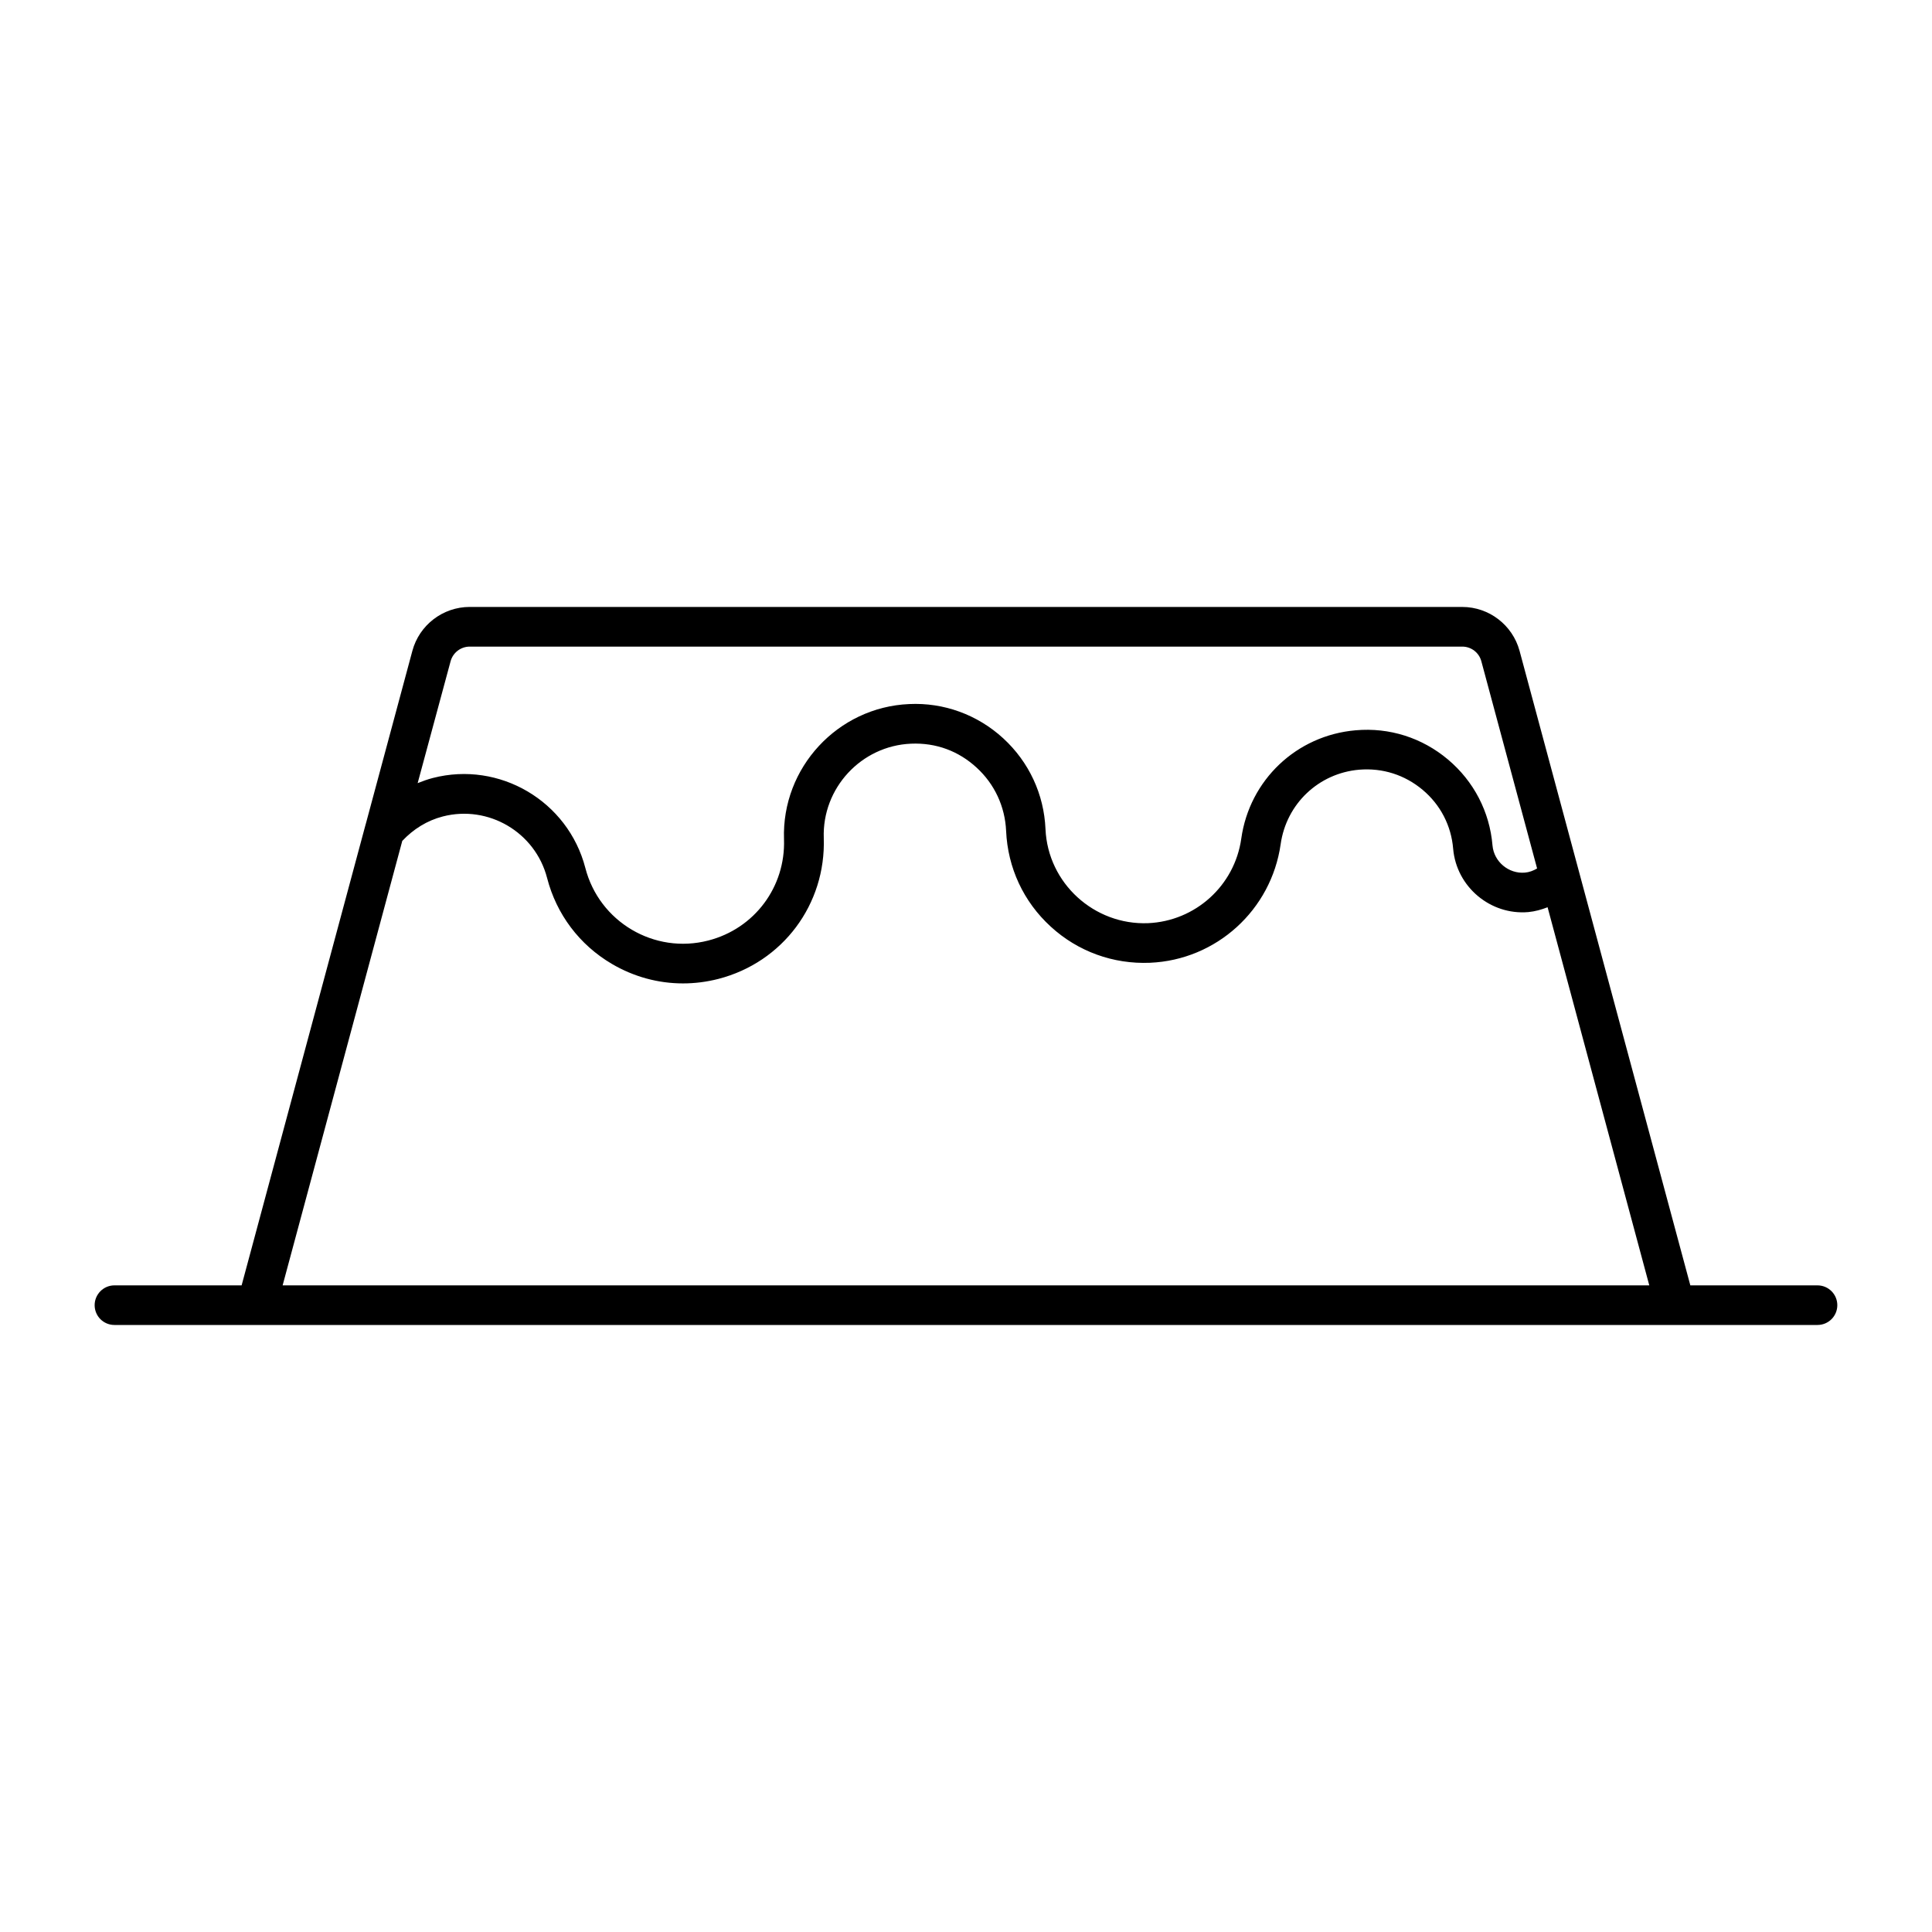
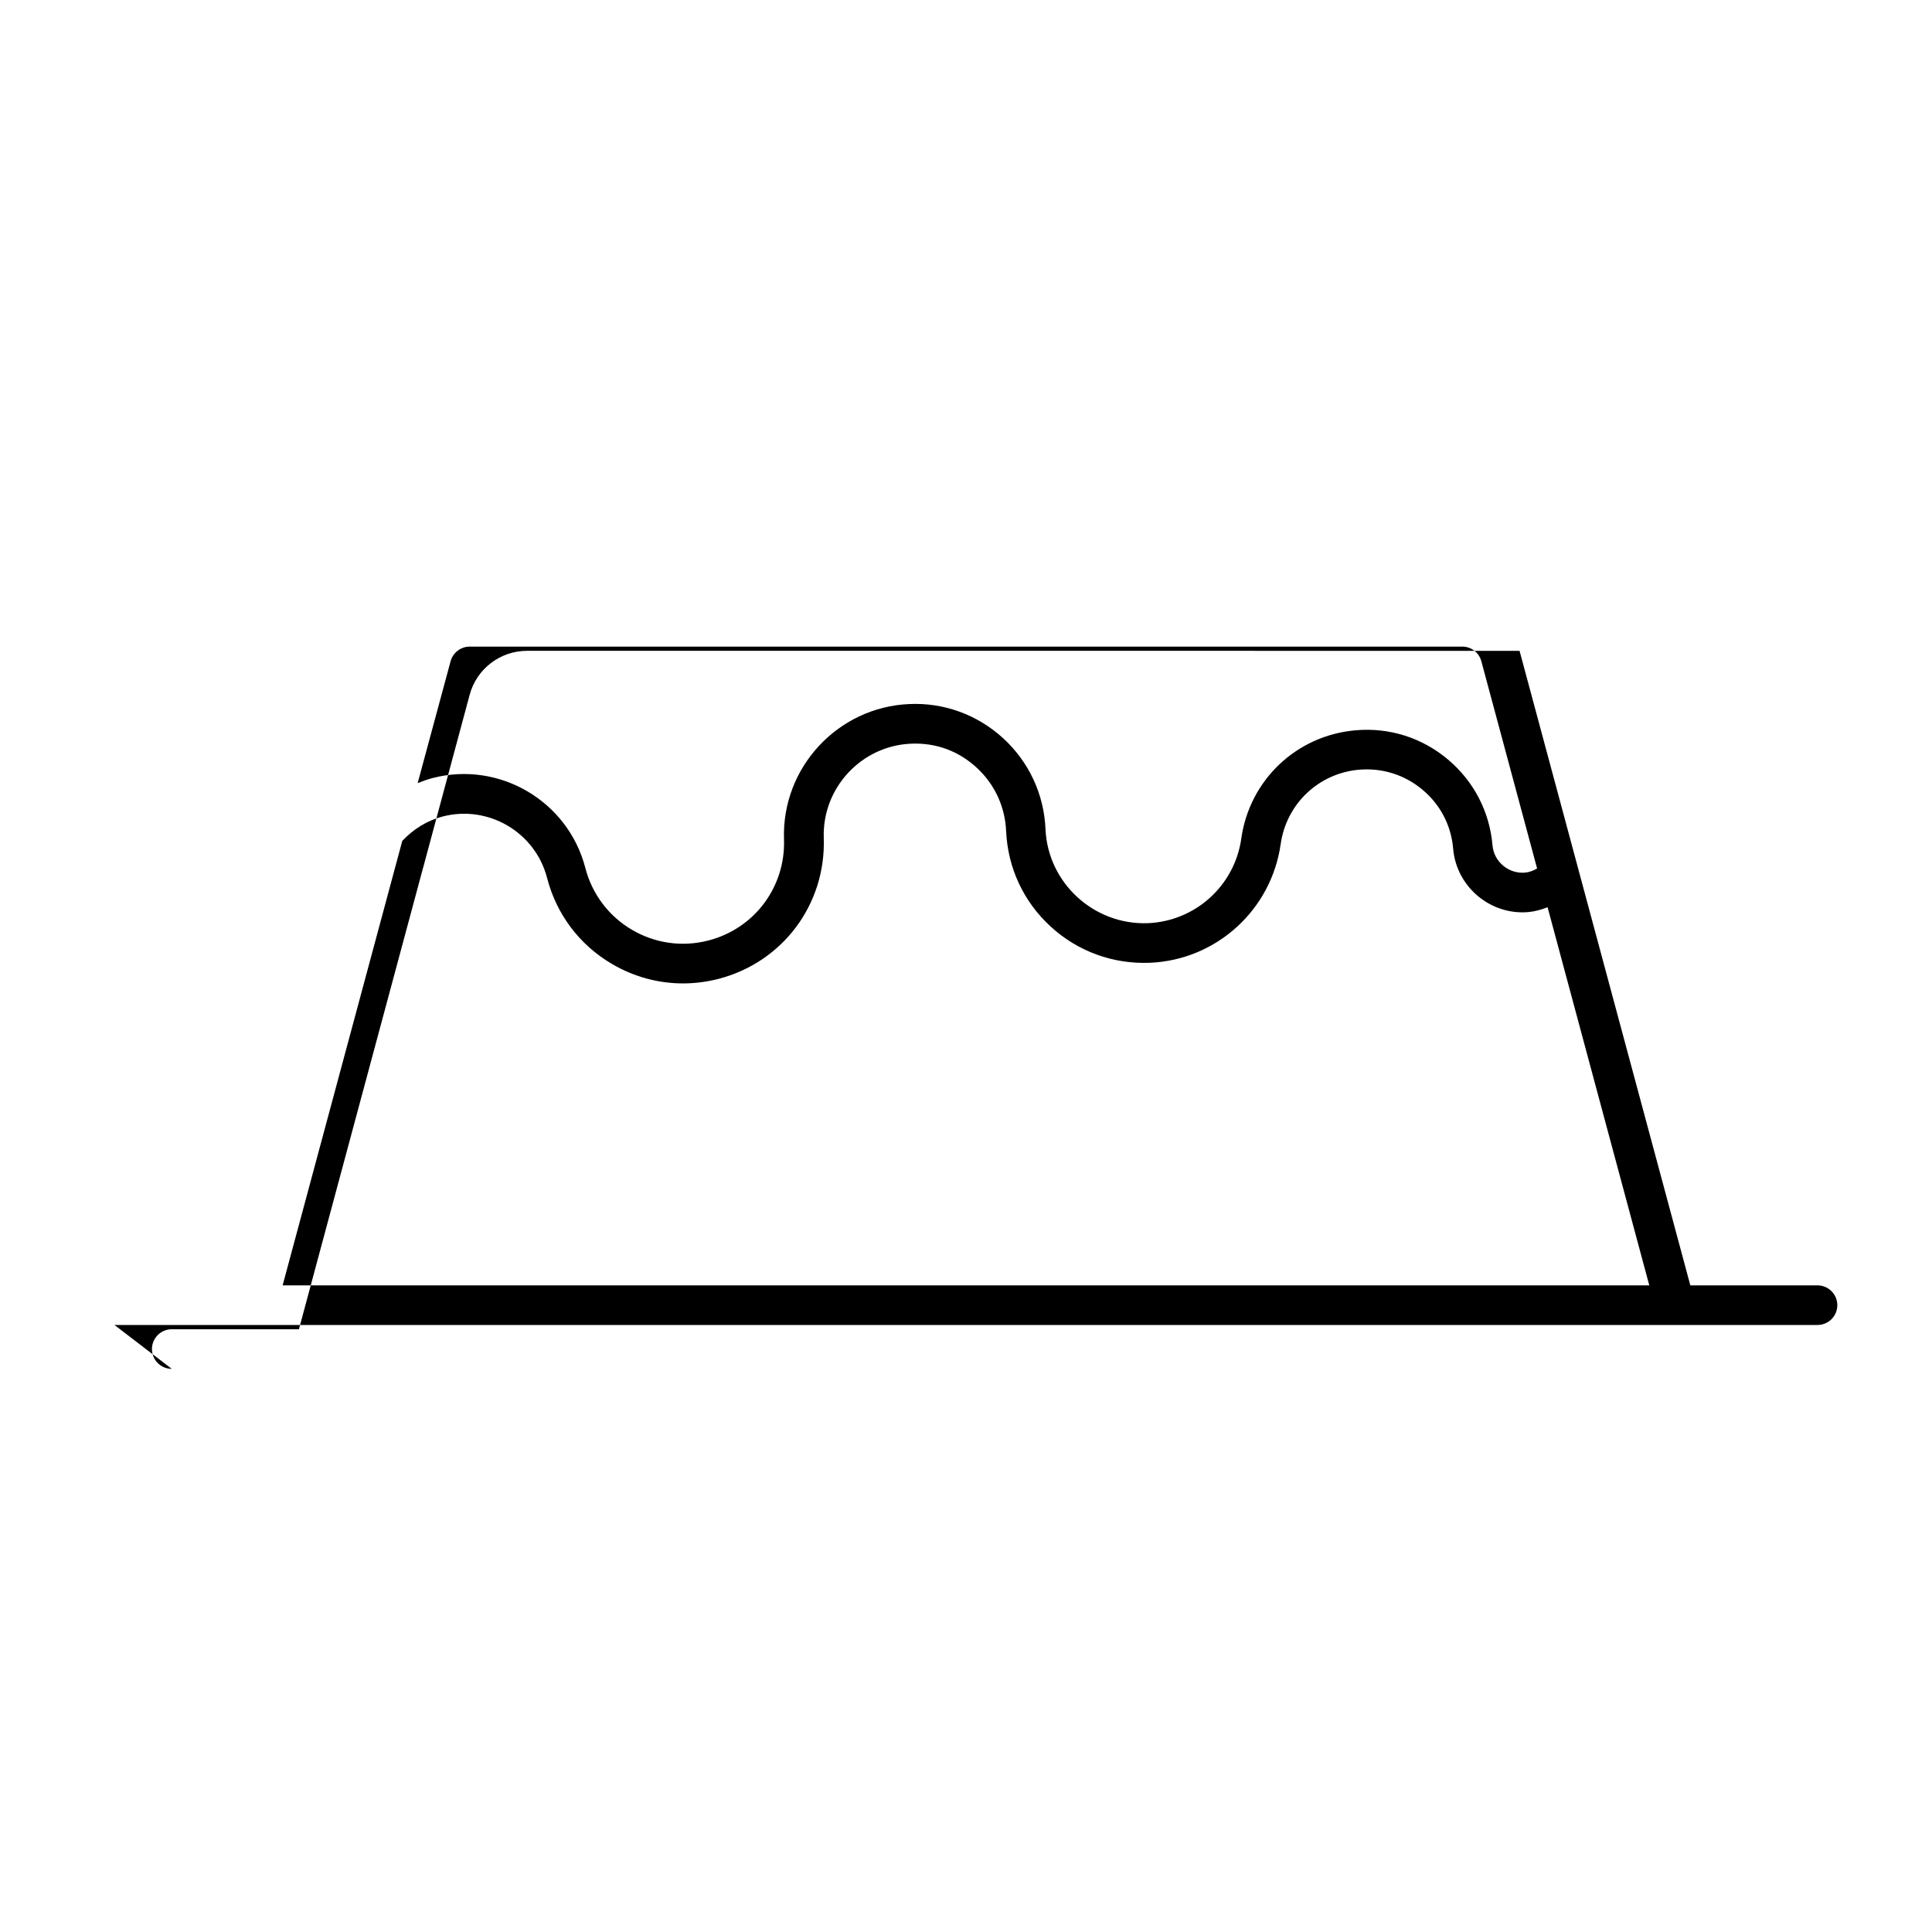
<svg xmlns="http://www.w3.org/2000/svg" fill="#000000" width="800px" height="800px" version="1.1" viewBox="144 144 512 512">
-   <path d="m174.33 495.13h451.33c2.898 0 5.246-2.34 5.246-5.246 0-2.887-2.352-5.246-5.246-5.246h-33.703l-45.258-168.16c-1.859-6.844-8.094-11.629-15.188-11.629l-263.03-0.004c-7.117 0-13.363 4.797-15.199 11.641l-12.344 45.867s-0.012 0-0.012 0.012l-32.895 122.27h-33.703c-2.898 0-5.246 2.363-5.246 5.246 0 2.922 2.352 5.25 5.246 5.25zm89.082-175.89c0.621-2.289 2.707-3.883 5.07-3.883h263.03c2.371 0 4.449 1.586 5.059 3.883l14.777 54.914c-0.996 0.586-2.066 1.008-3.266 1.102-4.242 0.355-8.176-2.867-8.555-7.211-0.746-8.922-4.965-17.016-11.809-22.777-6.856-5.762-15.512-8.523-24.457-7.734-15.648 1.344-28.129 13.16-30.312 28.707-1.754 12.457-12.145 21.863-24.707 22.41-14.254 0.555-26.543-10.559-27.176-24.93-0.398-9.246-4.375-17.789-11.199-24.059-6.832-6.277-15.785-9.52-24.93-9.078-18.945 0.82-33.816 16.879-33.168 35.832 0.43 12.625-7.809 23.668-20.047 26.828-14.316 3.715-28.926-4.934-32.602-19.23-4.598-17.719-22.746-28.402-40.43-23.836-1.375 0.355-2.707 0.84-4.008 1.363zm-12.805 47.609c2.93-3.117 6.582-5.406 10.738-6.477 12.082-3.117 24.496 4.168 27.637 16.289 2.488 9.637 8.574 17.727 17.16 22.777 5.816 3.422 12.289 5.176 18.863 5.176 3.129 0 6.277-0.398 9.383-1.195 17.035-4.398 28.52-19.766 27.918-37.355-0.453-13.203 9.918-24.414 23.121-24.98 6.676-0.285 12.637 1.973 17.383 6.34 4.766 4.367 7.527 10.316 7.82 16.773 0.43 9.773 4.609 18.777 11.828 25.367 7.199 6.613 16.582 9.98 26.281 9.582 17.613-0.746 32.16-13.98 34.648-31.426 1.512-10.707 10.066-18.809 20.805-19.742 6.215-0.516 12.09 1.375 16.816 5.332 4.723 3.957 7.59 9.5 8.094 15.629 0.871 10.109 9.91 17.645 19.922 16.773 1.785-0.168 3.484-0.652 5.102-1.281l26.953 100.21-362.18-0.004z" />
+   <path d="m174.33 495.13h451.33c2.898 0 5.246-2.34 5.246-5.246 0-2.887-2.352-5.246-5.246-5.246h-33.703l-45.258-168.16l-263.03-0.004c-7.117 0-13.363 4.797-15.199 11.641l-12.344 45.867s-0.012 0-0.012 0.012l-32.895 122.27h-33.703c-2.898 0-5.246 2.363-5.246 5.246 0 2.922 2.352 5.25 5.246 5.25zm89.082-175.89c0.621-2.289 2.707-3.883 5.07-3.883h263.03c2.371 0 4.449 1.586 5.059 3.883l14.777 54.914c-0.996 0.586-2.066 1.008-3.266 1.102-4.242 0.355-8.176-2.867-8.555-7.211-0.746-8.922-4.965-17.016-11.809-22.777-6.856-5.762-15.512-8.523-24.457-7.734-15.648 1.344-28.129 13.16-30.312 28.707-1.754 12.457-12.145 21.863-24.707 22.41-14.254 0.555-26.543-10.559-27.176-24.93-0.398-9.246-4.375-17.789-11.199-24.059-6.832-6.277-15.785-9.52-24.93-9.078-18.945 0.82-33.816 16.879-33.168 35.832 0.43 12.625-7.809 23.668-20.047 26.828-14.316 3.715-28.926-4.934-32.602-19.23-4.598-17.719-22.746-28.402-40.43-23.836-1.375 0.355-2.707 0.84-4.008 1.363zm-12.805 47.609c2.93-3.117 6.582-5.406 10.738-6.477 12.082-3.117 24.496 4.168 27.637 16.289 2.488 9.637 8.574 17.727 17.16 22.777 5.816 3.422 12.289 5.176 18.863 5.176 3.129 0 6.277-0.398 9.383-1.195 17.035-4.398 28.52-19.766 27.918-37.355-0.453-13.203 9.918-24.414 23.121-24.98 6.676-0.285 12.637 1.973 17.383 6.34 4.766 4.367 7.527 10.316 7.82 16.773 0.43 9.773 4.609 18.777 11.828 25.367 7.199 6.613 16.582 9.98 26.281 9.582 17.613-0.746 32.16-13.98 34.648-31.426 1.512-10.707 10.066-18.809 20.805-19.742 6.215-0.516 12.09 1.375 16.816 5.332 4.723 3.957 7.59 9.5 8.094 15.629 0.871 10.109 9.91 17.645 19.922 16.773 1.785-0.168 3.484-0.652 5.102-1.281l26.953 100.21-362.18-0.004z" />
</svg>